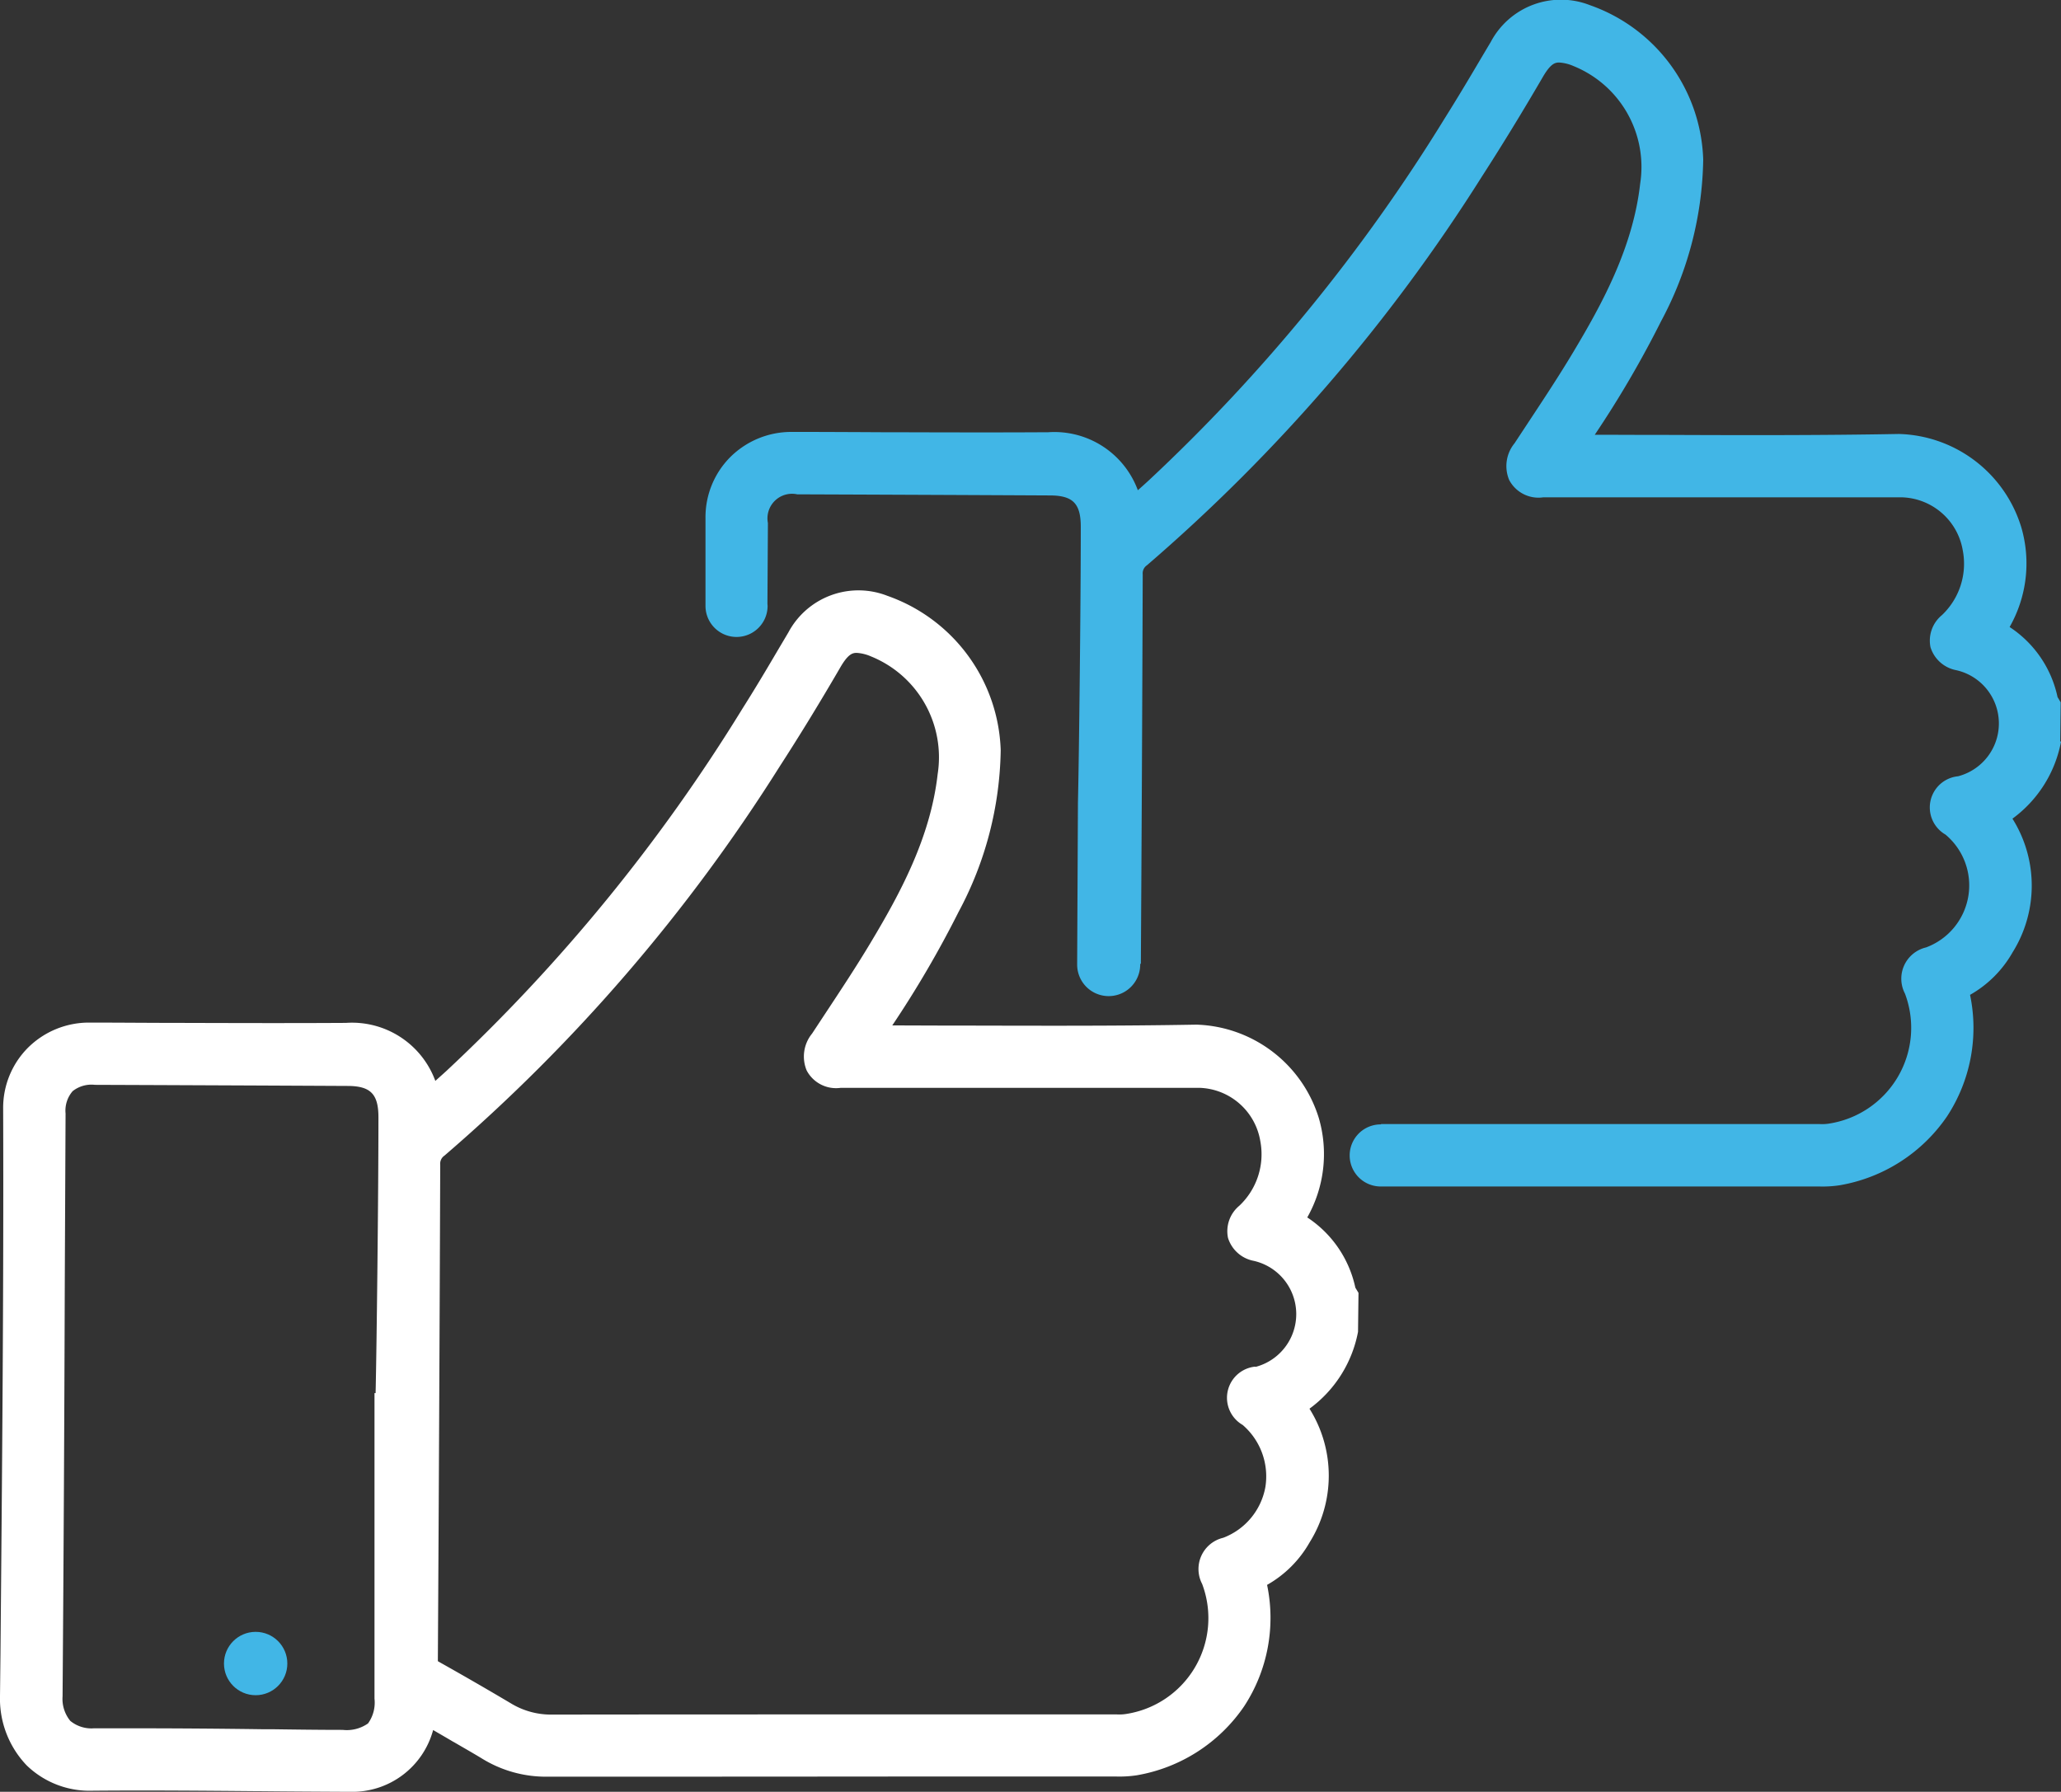
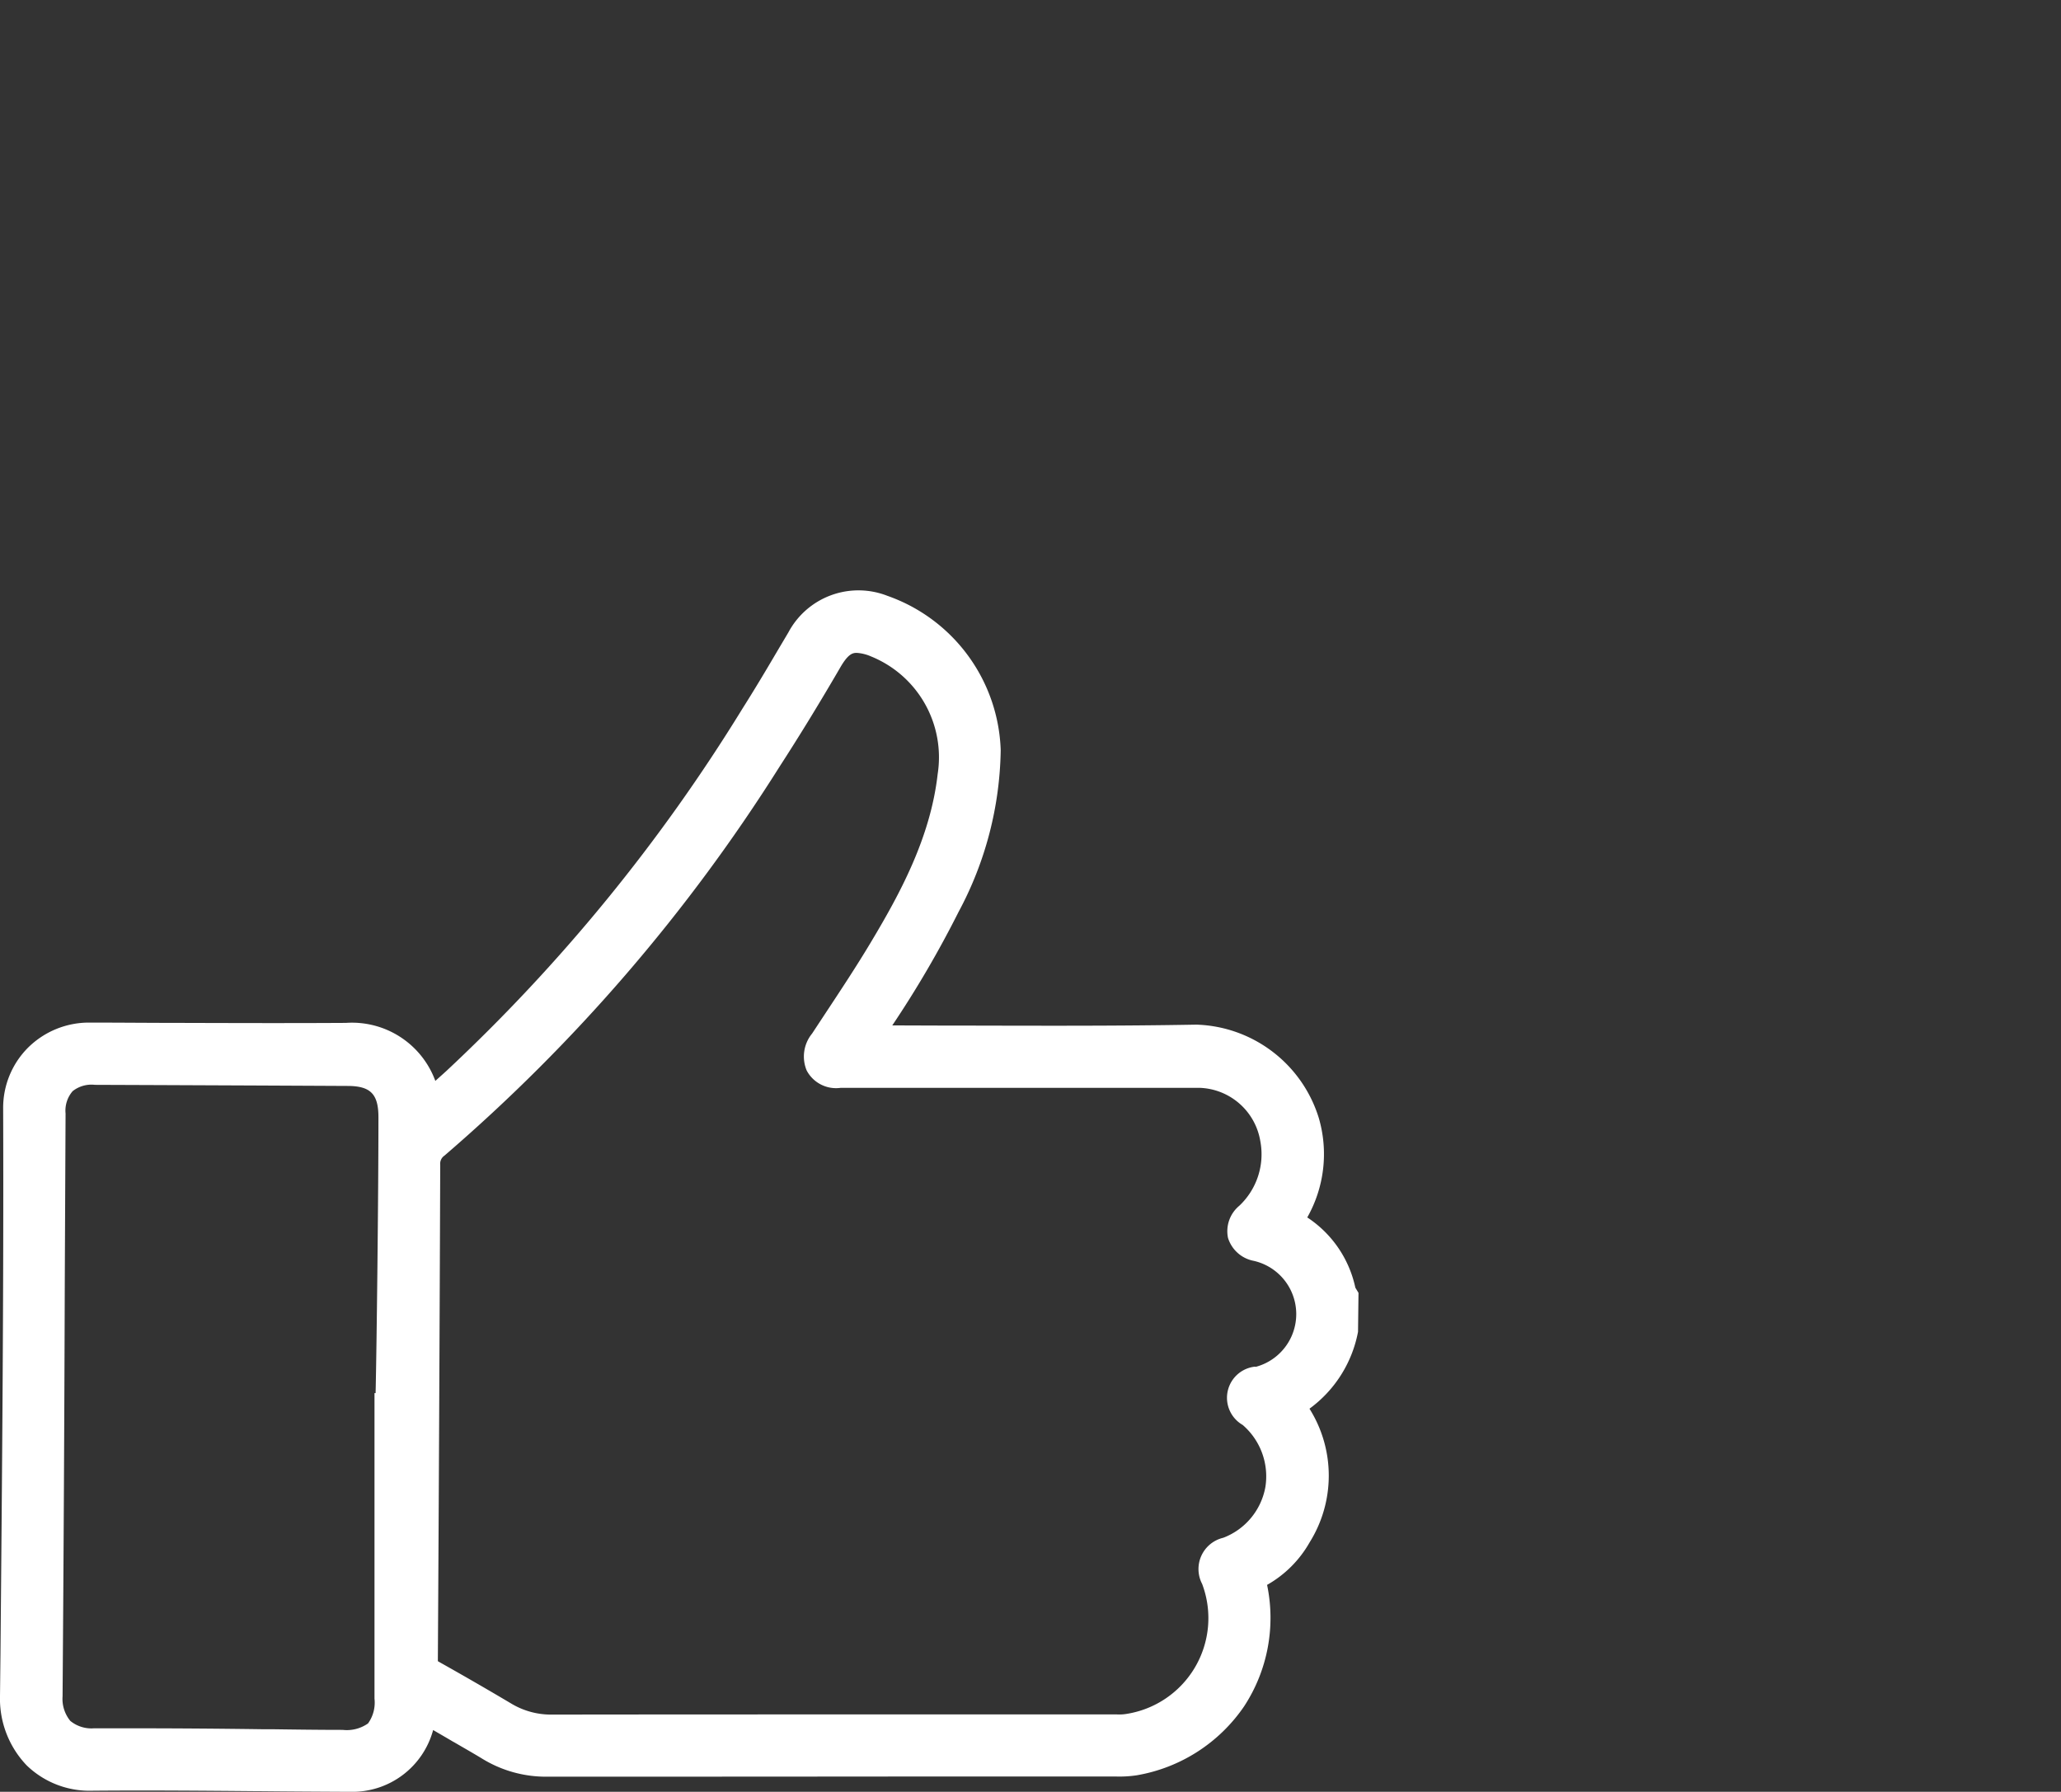
<svg xmlns="http://www.w3.org/2000/svg" width="130.76" height="113.696" viewBox="0 0 130.76 113.696">
  <rect x="0" y="0" width="130.76" height="113.696" fill="#333333" stroke="none" />
  <g id="white-thumbs" transform="translate(-34.63 -37.403)">
    <path id="Path_3853" data-name="Path 3853" d="M117.56,114.67a8.156,8.156,0,0,0,.74-6.33,8.4,8.4,0,0,0-7.76-5.92c-4.94.09-10.1.07-14.64.06h-.72c-1.33,0-2.65-.01-3.94-.01a66.617,66.617,0,0,0,4.21-7.21,22.357,22.357,0,0,0,2.67-10.25,10.755,10.755,0,0,0-7.19-9.8,5.037,5.037,0,0,0-6.28,2.32l-.7,1.18c-.71,1.21-1.45,2.45-2.21,3.65a110.843,110.843,0,0,1-18.79,23c-.23.21-.47.42-.7.63a5.63,5.63,0,0,0-5.68-3.68h-.08c-3.44.02-6.94.01-10.32,0h-.14c-1.91,0-3.81-.02-5.72-.02a5.488,5.488,0,0,0-3.91,1.6,5.4,5.4,0,0,0-1.57,3.85c.04,11.52-.07,23.24-.17,34.61l-.03,2.68a6.115,6.115,0,0,0,1.7,4.4,5.733,5.733,0,0,0,4.17,1.6h.03c3.47-.03,7,0,10.41.03h.16c1.92.02,3.85.03,5.79.04a5.306,5.306,0,0,0,5.22-3.92c.41.24.83.48,1.25.73l.11.06c.6.35,1.2.69,1.79,1.05a7.725,7.725,0,0,0,4.09,1.12q11.04,0,22.08-.01h14.04a7.374,7.374,0,0,0,1.29-.08,10.36,10.36,0,0,0,6.8-4.37,10.242,10.242,0,0,0,1.46-7.71,7.143,7.143,0,0,0,2.7-2.7,7.985,7.985,0,0,0-.01-8.48,7.84,7.84,0,0,0,3.08-4.88l.03-2.47-.2-.33a7.113,7.113,0,0,0-3.04-4.45ZM58.44,125.8h-.05v19.39a2.259,2.259,0,0,1-.41,1.57,2.346,2.346,0,0,1-1.61.41c-1.47,0-2.94-.02-4.41-.04h-.63c-2.8-.04-5.67-.06-8.53-.06H40.6a2.113,2.113,0,0,1-1.51-.47,2.205,2.205,0,0,1-.49-1.56q.1-13.14.14-26.28l.05-10.7a1.889,1.889,0,0,1,.45-1.42,1.922,1.922,0,0,1,1.41-.4q8.01.03,16.02.07c1.47,0,1.97.51,1.97,1.99,0,4.9-.11,14.5-.18,17.5Zm55.83-1.68a1.988,1.988,0,0,0-.8,3.7,4.305,4.305,0,0,1,1.44,3.95,4.253,4.253,0,0,1-2.67,3.21,2.039,2.039,0,0,0-1.34,2.93,6.151,6.151,0,0,1-4.89,8.26,2.75,2.75,0,0,1-.51.02H83.15q-6.765,0-13.55.01a4.9,4.9,0,0,1-2.45-.65c-1.53-.91-3.09-1.81-4.64-2.68-.06-.03-.09-.06-.1-.06v-.1c.06-10.04.11-20.31.15-31.4a.619.619,0,0,1,.27-.58A109.414,109.414,0,0,0,84.07,86.08c1.28-1.98,2.55-4.05,3.88-6.34.49-.84.77-.91,1.03-.91a2.665,2.665,0,0,1,.9.22,6.907,6.907,0,0,1,4.24,7.47c-.46,4.08-2.44,7.67-4.26,10.71-.91,1.52-1.91,3.03-2.88,4.5l-.83,1.26a2.3,2.3,0,0,0-.34,2.34,2.109,2.109,0,0,0,2.16,1.1h22.77a4.043,4.043,0,0,1,3.85,3.38,4.488,4.488,0,0,1-1.33,4.1,2.1,2.1,0,0,0-.72,2.04,2.125,2.125,0,0,0,1.64,1.46,3.465,3.465,0,0,1,.1,6.73Z" fill="#fff" />
-     <circle id="Ellipse_28" data-name="Ellipse 28" cx="2.01" cy="2.01" r="2.01" transform="translate(48.84 140.95)" fill="#41b6e6" />
-     <path id="Path_3854" data-name="Path 3854" d="M165.34,84.44l.03-2.47-.14-.24s-.04-.06-.06-.1a7.067,7.067,0,0,0-3.04-4.44,8.156,8.156,0,0,0,.74-6.33,8.356,8.356,0,0,0-7.76-5.92c-4.9.09-9.85.08-14.64.06h-.71c-1.33,0-2.65-.01-3.95-.01a65.668,65.668,0,0,0,4.21-7.21,22.358,22.358,0,0,0,2.67-10.25,10.74,10.74,0,0,0-7.19-9.8,5.037,5.037,0,0,0-6.28,2.32l-.63,1.06c-.73,1.24-1.5,2.53-2.28,3.77a110.843,110.843,0,0,1-18.79,23c-.23.21-.46.42-.7.63a5.642,5.642,0,0,0-5.68-3.68h-.08c-3.27.02-6.6.01-9.84,0h-.63c-1.91-.01-3.81-.02-5.72-.02a5.488,5.488,0,0,0-3.91,1.6,5.4,5.4,0,0,0-1.57,3.85v5.59a1.97,1.97,0,0,0,3.94,0c0-.05-.01-.09-.01-.14l.03-5.12a1.559,1.559,0,0,1,1.86-1.82q8.01.03,16.02.07c1.47,0,1.97.51,1.97,1.99,0,4.9-.11,14.5-.18,17.5l-.05,10.23h0v.05a2,2,0,1,0,4,0v-.05h.04v.35c.05-8.35.09-15.93.12-25.06a.619.619,0,0,1,.27-.58,109.666,109.666,0,0,0,21.24-24.65c1.27-1.97,2.54-4.04,3.88-6.34.49-.84.77-.91,1.03-.91a2.665,2.665,0,0,1,.9.22,6.907,6.907,0,0,1,4.24,7.47c-.46,4.08-2.44,7.67-4.26,10.71-.91,1.52-1.91,3.03-2.88,4.5l-.83,1.26a2.282,2.282,0,0,0-.34,2.33,2.1,2.1,0,0,0,2.16,1.1h22.77a4.043,4.043,0,0,1,3.85,3.38,4.488,4.488,0,0,1-1.33,4.1,2.091,2.091,0,0,0-.72,2.03,2.125,2.125,0,0,0,1.64,1.46,3.464,3.464,0,0,1,.11,6.73,1.988,1.988,0,0,0-.8,3.7,4.2,4.2,0,0,1-1.23,7.16,2.039,2.039,0,0,0-1.34,2.93,6.151,6.151,0,0,1-4.89,8.26,2.75,2.75,0,0,1-.51.02H122.25v.02h-.02a1.97,1.97,0,1,0,0,3.94h27.84a7.206,7.206,0,0,0,1.29-.08,10.36,10.36,0,0,0,6.8-4.37,10.242,10.242,0,0,0,1.46-7.71,7.143,7.143,0,0,0,2.7-2.7,7.985,7.985,0,0,0-.01-8.48,7.84,7.84,0,0,0,3.08-4.88Z" fill="#41b6e6" />
  </g>
</svg>